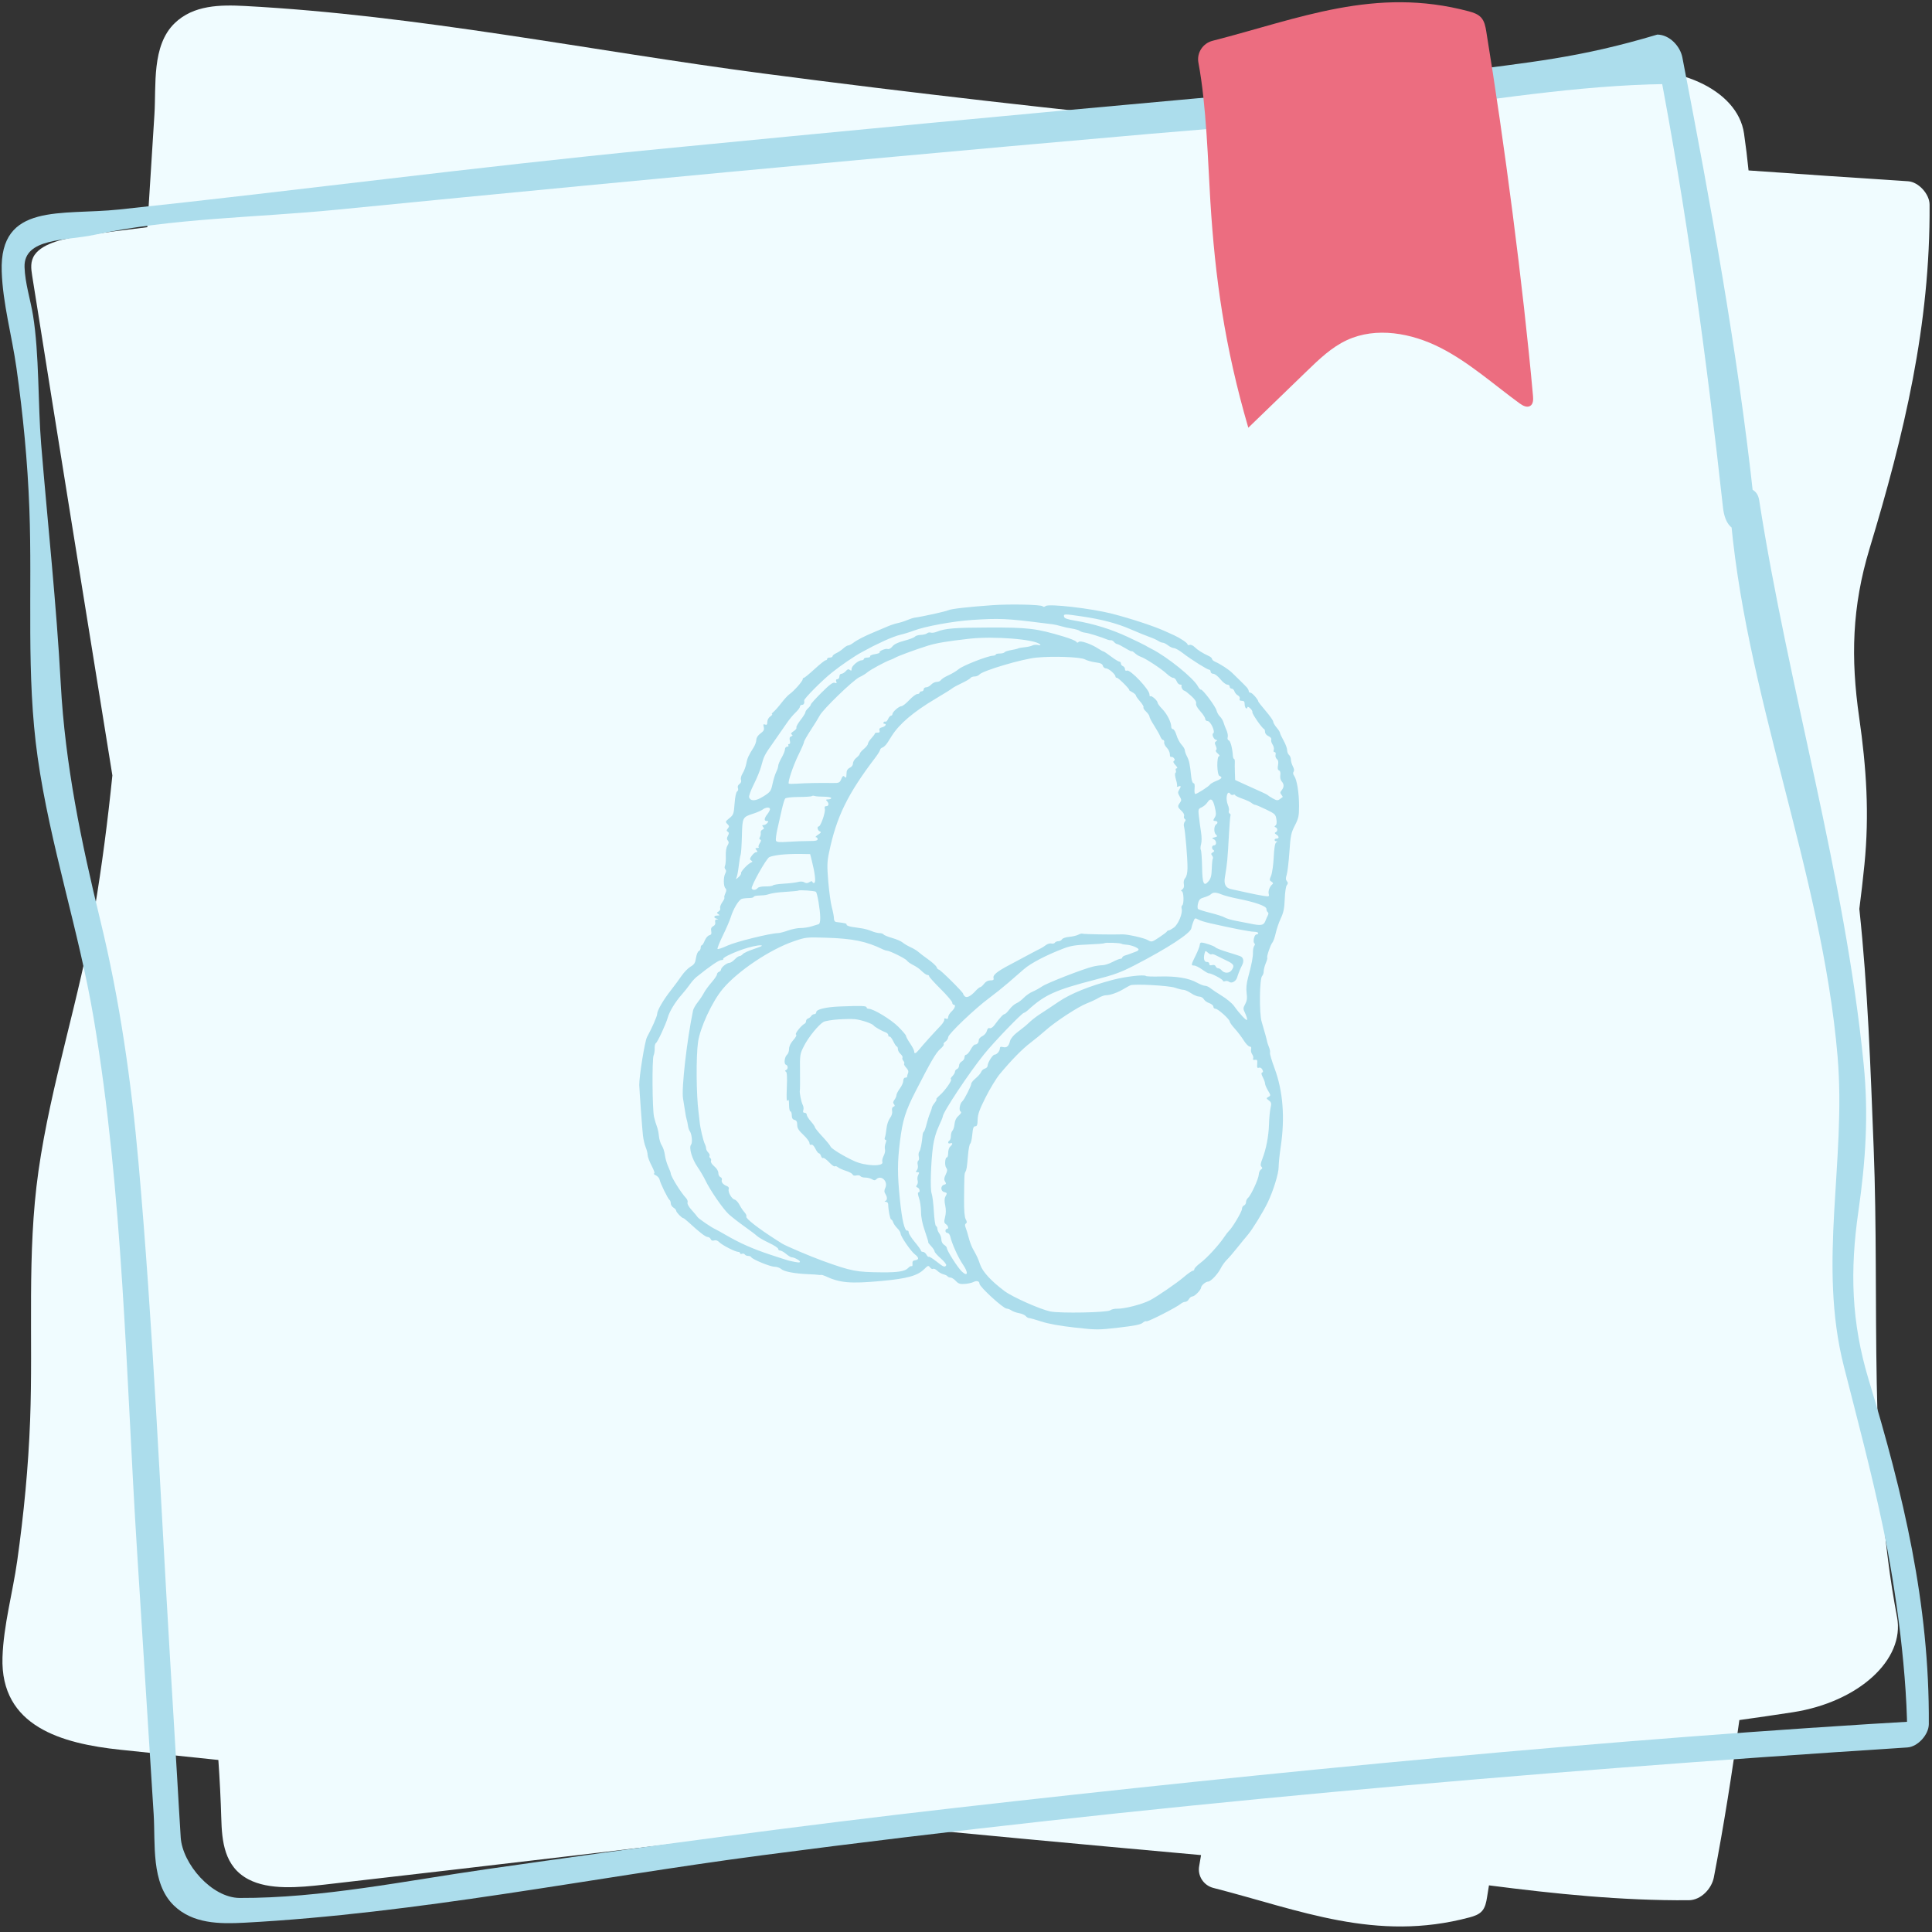
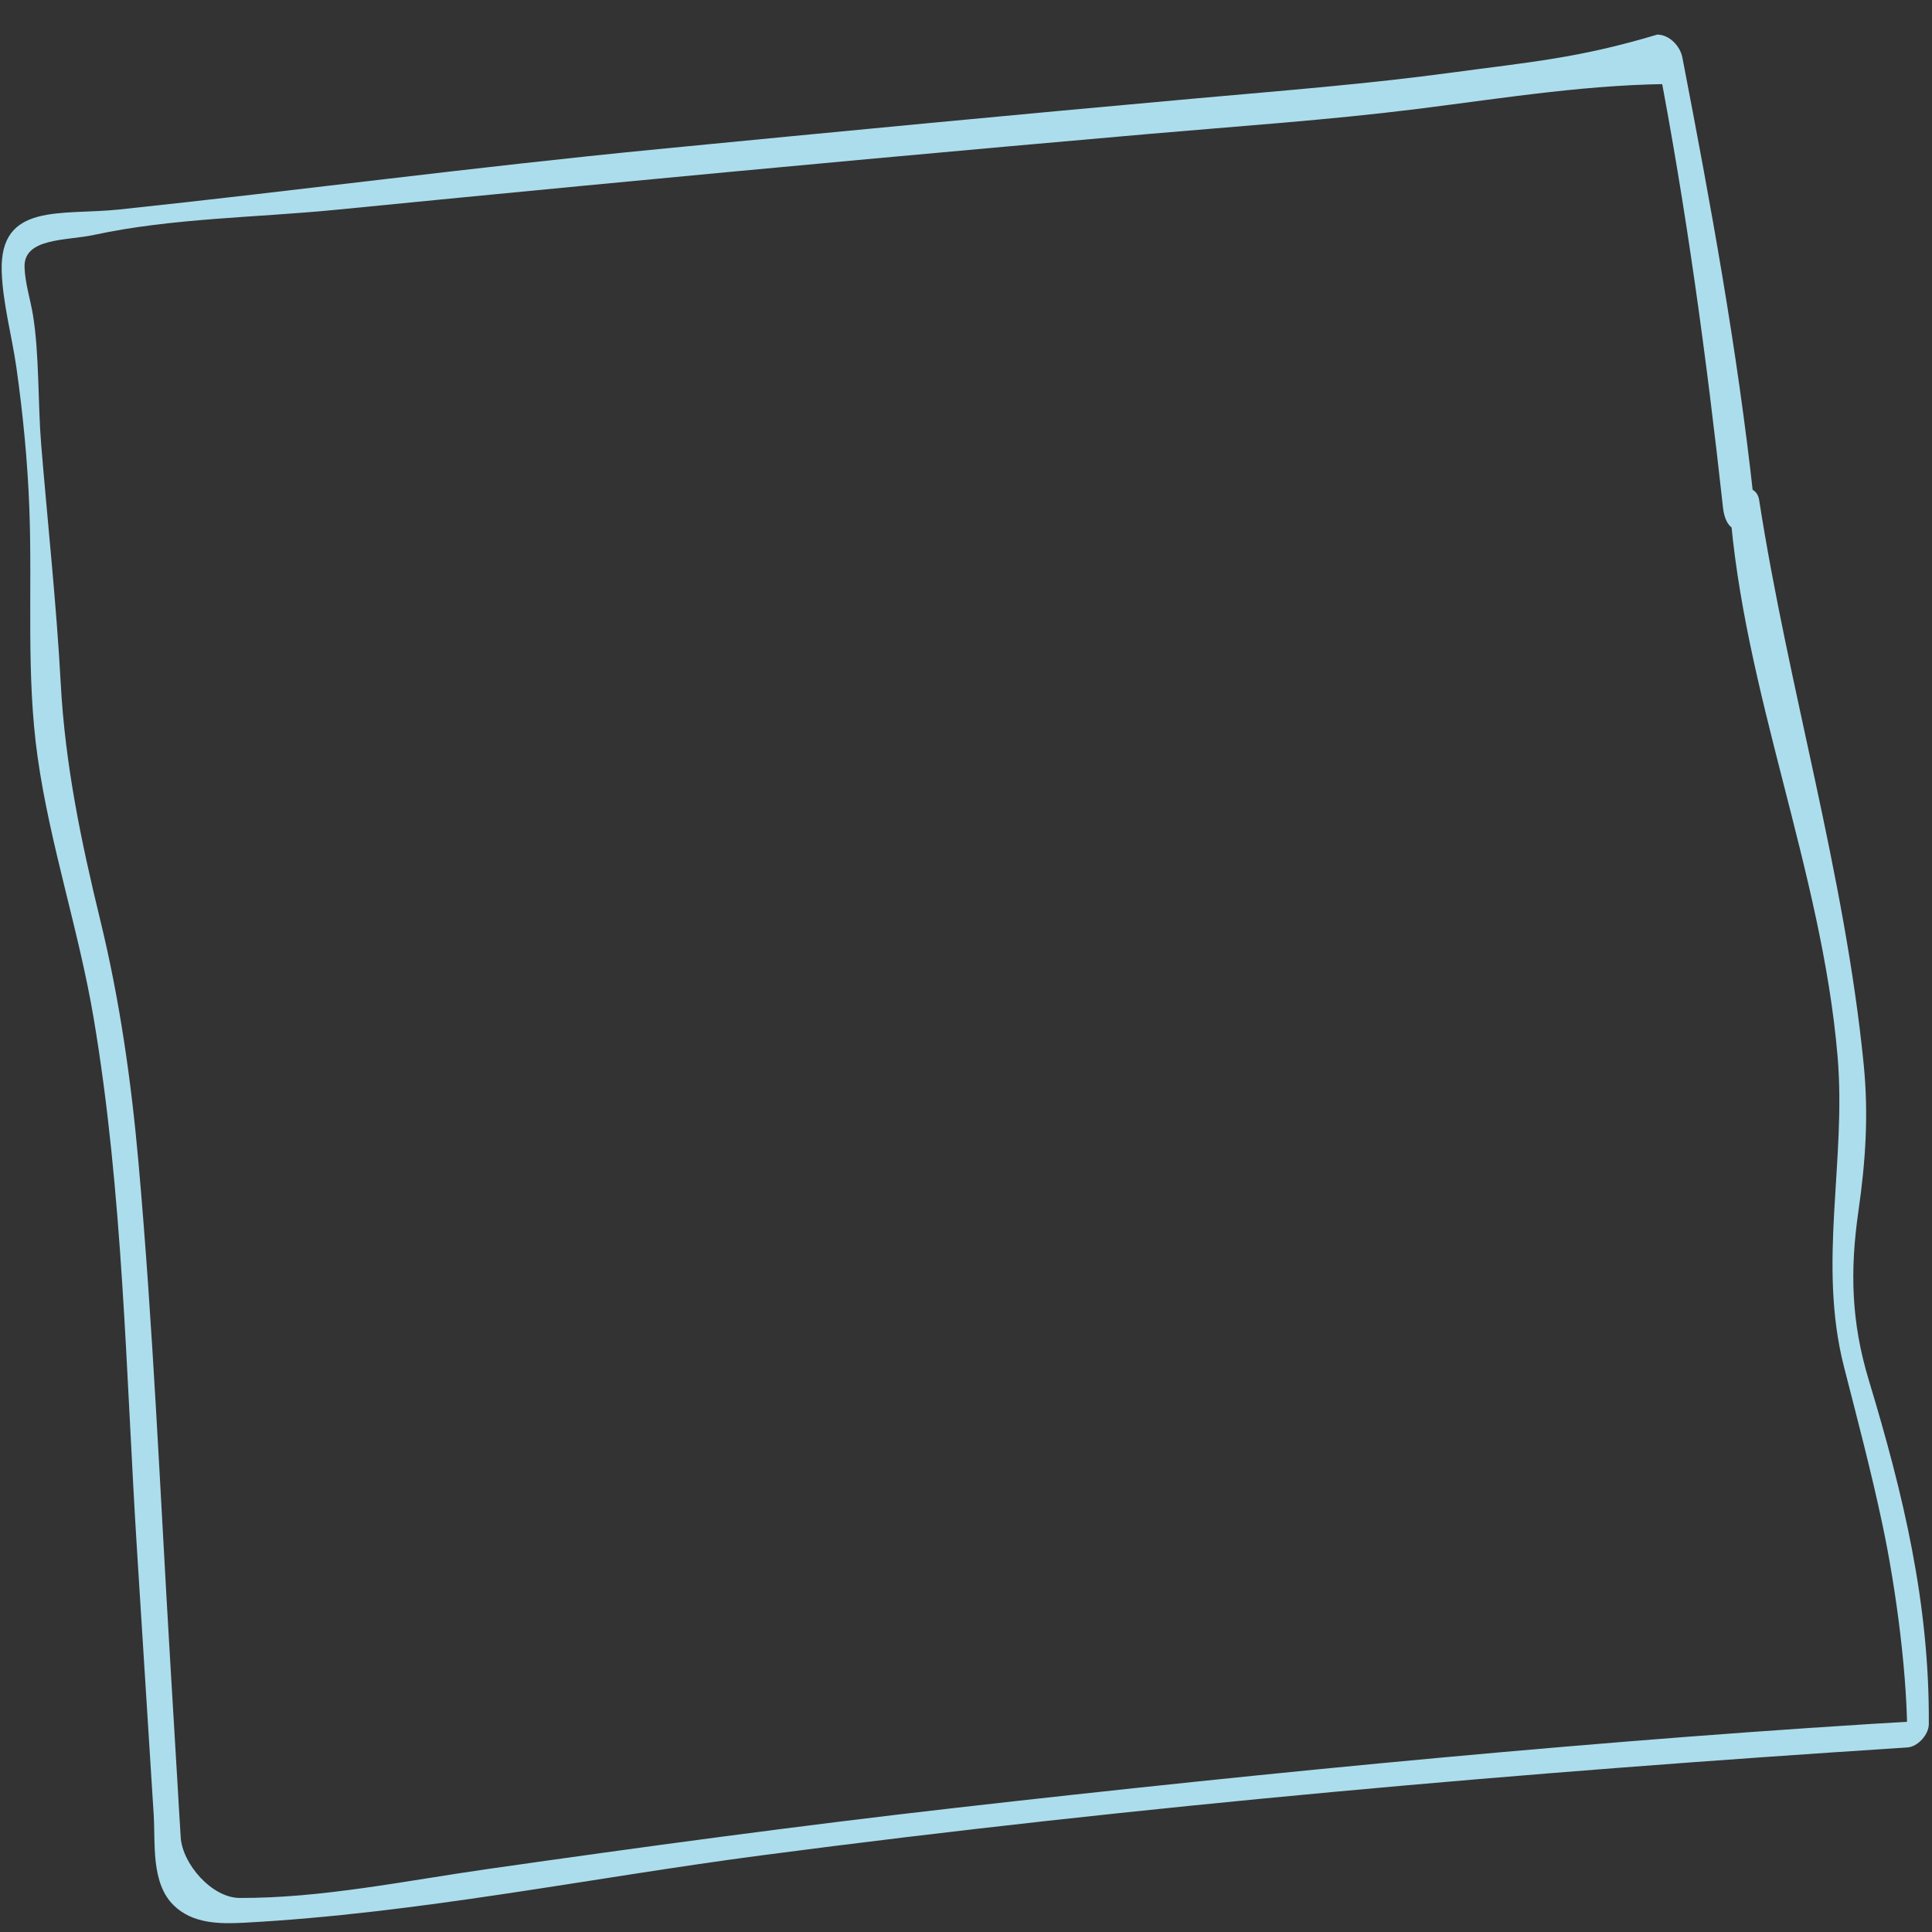
<svg xmlns="http://www.w3.org/2000/svg" width="295" height="295" viewBox="0 0 295 295" fill="none">
  <rect x="0" y="0" width="295" height="295" fill="#333333" stroke="none" />
-   <path d="M285.459 83.79C282.784 92.634 282.573 100.486 283.882 109.56C284.983 117.201 285.451 124.322 284.683 132.018C284.458 134.279 284.194 136.534 283.905 138.784C285.201 150.845 285.611 163.028 286.096 175.369C287.007 198.604 285.24 223.636 289.663 246.924C290.894 253.404 283.799 259.896 273.728 261.449C271.019 261.866 268.303 262.259 265.586 262.64C264.485 270.676 263.225 278.69 261.689 286.664C261.359 288.372 259.735 290.135 257.863 290.149C247.605 290.227 237.488 289.183 227.353 287.878C227.255 288.488 227.157 289.095 227.06 289.692C226.936 290.447 226.791 291.246 226.276 291.817C225.796 292.347 225.075 292.587 224.381 292.772C210.079 296.59 198.49 291.657 185.265 288.269C183.776 287.888 182.822 286.42 183.107 284.92C183.208 284.381 183.301 283.823 183.39 283.256C183.231 283.242 183.072 283.228 182.913 283.213C165.235 281.626 147.564 279.968 129.895 278.278C103.134 281.522 76.364 284.689 49.581 287.76C45.559 288.221 41.1 288.615 37.945 286.964C34.214 285.011 33.887 281.084 33.787 277.631C33.7 274.66 33.55 271.693 33.341 268.732C28.34 268.215 23.338 267.698 18.338 267.168C9.497 266.232 0.029 263.649 0.38 253.05C0.542 248.139 1.942 243.196 2.628 238.335C3.632 231.213 4.33 224.035 4.599 216.847C5.072 204.184 4.08 191.439 5.868 178.846C7.778 165.394 12.161 152.423 14.418 139.027C15.57 132.192 16.453 125.31 17.159 118.4C13.056 92.965 8.948 67.531 4.911 42.088C4.743 41.028 4.591 39.903 5.31 38.886C6.591 37.074 9.971 36.376 12.896 35.95C16.089 35.485 19.289 35.069 22.494 34.69C22.856 28.945 23.218 23.2 23.581 17.455C23.861 13.031 23.133 6.965 26.669 3.542C29.55 0.751 33.642 0.716 37.404 0.915C63.861 2.322 90.208 7.761 116.449 11.208C139.313 14.211 162.216 16.813 185.15 19.099C205.273 16.61 225.365 13.881 245.413 10.902C255.836 9.354 265.314 13.629 266.295 20.369C266.569 22.248 266.798 24.134 266.988 26.024C275.104 26.601 283.222 27.152 291.344 27.676C292.957 27.78 294.621 29.64 294.631 31.235C294.749 49.645 290.749 66.302 285.459 83.79Z" fill="#F0FCFF" />
  <path d="M264.103 77.148C266.175 105.621 278.165 132.858 280.582 161.296C281.944 177.33 277.514 192.848 281.556 208.681C283.637 216.832 285.72 224.669 287.462 232.92C289.524 242.684 291.346 256.293 291.211 266.262C292.306 265.076 293.402 263.89 294.498 262.704C246.419 265.46 193.675 270.609 145.831 276.053C121.949 278.77 98.148 282.001 74.356 285.399C62.049 287.158 49.054 289.858 36.592 289.801C32.328 289.781 27.854 284.589 27.593 280.556C27.403 277.622 27.243 274.685 27.068 271.75C26.693 265.461 26.318 259.17 25.943 252.881C24.447 227.779 23.375 202.6 21.149 177.55C20.041 165.081 18.287 152.718 15.32 140.543C12.398 128.549 9.941 116.759 9.274 104.367C8.616 92.172 7.281 79.976 6.28 67.784C5.791 61.84 6.002 54.052 5.044 48.165C4.652 45.754 3.819 43.208 3.747 40.78C3.613 36.276 10.172 36.772 14.367 35.865C26.242 33.298 39.202 33.227 51.293 32.033C63.954 30.783 76.618 29.553 89.283 28.343C117.991 25.601 146.709 22.956 175.44 20.452C189.092 19.263 202.807 18.337 216.405 16.636C229.917 14.945 243.302 12.725 256.964 12.825C255.689 11.663 254.414 10.501 253.139 9.339C257.488 31.868 260.587 54.715 263.086 77.498C263.682 82.931 268.34 81.407 267.748 75.998C265.255 53.213 261.224 31.297 256.882 8.767C256.553 7.059 254.929 5.295 253.057 5.281C240.913 8.915 233.656 9.461 221.645 11.087C208.736 12.834 195.767 13.846 182.795 15.011C155.348 17.475 127.914 20.101 100.486 22.772C71.995 25.547 45.627 29.084 18.221 31.987C9.379 32.923 -0.088 30.849 0.262 41.447C0.425 46.359 1.825 51.302 2.51 56.163C3.515 63.285 4.213 70.463 4.482 77.651C4.955 90.313 3.963 103.059 5.751 115.652C7.661 129.104 12.044 142.075 14.301 155.471C18.814 182.251 19.218 209.757 20.926 236.813C21.772 250.223 22.618 263.633 23.465 277.043C23.744 281.467 23.016 287.533 26.552 290.957C29.433 293.747 33.525 293.783 37.288 293.583C63.744 292.176 90.092 286.737 116.332 283.29C174.423 275.659 232.764 270.592 291.227 266.822C292.84 266.718 294.504 264.859 294.514 263.264C294.631 244.854 290.631 228.197 285.341 210.708C282.666 201.865 282.456 194.012 283.764 184.939C284.866 177.298 285.334 170.177 284.566 162.481C281.659 133.353 273.106 105.225 268.606 76.346C268.147 73.4 263.895 74.295 264.103 77.148Z" fill="#ACDDEC" />
-   <path d="M226.158 2.682C225.678 2.151 224.957 1.912 224.263 1.726C209.961 -2.092 198.372 2.841 185.147 6.229C183.658 6.61 182.704 8.078 182.989 9.579C184.214 16.05 184.447 24.83 184.809 30.705C185.53 42.377 186.985 52.897 190.606 65.31C193.597 62.416 196.588 59.523 199.579 56.63C201.429 54.84 203.327 53.017 205.669 51.932C210.149 49.858 215.54 50.859 219.94 53.097C224.34 55.337 228.044 58.688 232.032 61.591C232.508 61.938 233.147 62.288 233.649 61.978C234.121 61.688 234.128 61.021 234.078 60.47C232.562 43.614 229.673 21.511 226.942 4.806C226.818 4.051 226.673 3.252 226.158 2.682Z" fill="#EC6D80" />
  <g clip-path="url(#clip0_1593_14906)">
-     <path fill-rule="evenodd" clip-rule="evenodd" d="M151.528 92.406C147.876 92.663 145.186 92.971 144.803 93.174C144.475 93.349 140.794 94.164 139.692 94.306C139.463 94.336 138.939 94.503 138.527 94.679C138.115 94.854 137.461 95.062 137.074 95.142C136.686 95.221 135.995 95.448 135.538 95.647C135.082 95.846 134.194 96.221 133.566 96.481C132.045 97.109 130.871 97.711 130.267 98.172C129.995 98.38 129.658 98.55 129.519 98.55C129.379 98.55 129.038 98.758 128.76 99.014C128.482 99.269 128.001 99.592 127.691 99.731C127.382 99.87 127.128 100.079 127.128 100.195C127.128 100.311 126.941 100.406 126.713 100.406C126.484 100.406 126.298 100.499 126.298 100.612C126.298 100.725 126.195 100.818 126.069 100.818C125.943 100.818 125.184 101.421 124.382 102.159C123.581 102.896 122.842 103.499 122.742 103.499C122.642 103.499 122.56 103.604 122.56 103.732C122.56 104.016 121.204 105.547 120.575 105.974C120.324 106.144 119.766 106.745 119.333 107.309C118.901 107.873 118.352 108.496 118.113 108.694C117.875 108.892 117.771 109.057 117.882 109.061C117.993 109.065 117.876 109.212 117.622 109.389C117.35 109.578 117.161 109.926 117.161 110.236C117.161 110.635 117.08 110.731 116.826 110.634C116.556 110.531 116.517 110.606 116.62 111.017C116.723 111.424 116.623 111.62 116.124 111.986C115.726 112.279 115.494 112.636 115.484 112.974C115.476 113.264 115.292 113.78 115.075 114.121C114.301 115.336 114.099 115.782 113.952 116.596C113.87 117.049 113.623 117.712 113.403 118.067C113.167 118.448 113.06 118.864 113.143 119.077C113.232 119.309 113.149 119.536 112.911 119.709C112.678 119.879 112.591 120.11 112.677 120.333C112.754 120.533 112.699 120.758 112.551 120.849C112.393 120.946 112.239 121.681 112.164 122.698C112.046 124.283 111.998 124.42 111.374 124.926C110.749 125.433 110.73 125.485 111.062 125.815C111.361 126.112 111.372 126.216 111.134 126.5C110.907 126.772 110.904 126.867 111.122 127C111.331 127.129 111.336 127.263 111.146 127.616C110.964 127.954 110.962 128.139 111.138 128.351C111.316 128.564 111.301 128.75 111.077 129.111C110.895 129.404 110.797 130.028 110.824 130.723C110.848 131.347 110.793 132.006 110.702 132.187C110.607 132.373 110.629 132.609 110.752 132.732C110.903 132.882 110.9 133.075 110.743 133.368C110.442 133.926 110.453 135.321 110.759 135.626C110.945 135.811 110.944 135.997 110.751 136.416C110.613 136.717 110.548 137.011 110.606 137.068C110.663 137.126 110.518 137.442 110.282 137.771C110.047 138.1 109.906 138.502 109.968 138.665C110.032 138.828 109.923 139.055 109.728 139.17C109.418 139.351 109.413 139.403 109.685 139.584C109.939 139.753 109.911 139.792 109.529 139.794C108.977 139.798 108.903 140.139 109.425 140.274C109.742 140.356 109.744 140.372 109.445 140.392C109.213 140.408 109.135 140.544 109.205 140.811C109.272 141.066 109.164 141.283 108.901 141.423C108.605 141.58 108.522 141.785 108.597 142.174C108.676 142.583 108.603 142.735 108.291 142.816C108.065 142.874 107.756 143.24 107.602 143.629C107.449 144.017 107.247 144.335 107.154 144.335C107.061 144.335 106.985 144.511 106.985 144.725C106.985 144.94 106.857 145.165 106.7 145.224C106.543 145.284 106.351 145.752 106.274 146.264C106.159 147.029 106.011 147.265 105.442 147.599C105.062 147.822 104.444 148.455 104.068 149.005C103.692 149.556 102.947 150.563 102.412 151.244C101.264 152.704 100.34 154.304 100.34 154.832C100.34 155.171 99.531 157.013 98.791 158.359C98.46 158.963 97.576 164.436 97.609 165.681C97.631 166.499 98.068 172.495 98.171 173.378C98.24 173.981 98.43 174.79 98.592 175.176C98.754 175.561 98.887 176.091 98.887 176.353C98.887 176.615 99.164 177.36 99.503 178.009C99.887 178.743 100.024 179.191 99.867 179.192C99.728 179.194 99.846 179.313 100.131 179.455C100.415 179.598 100.679 179.899 100.716 180.123C100.804 180.644 101.996 183.08 102.235 183.227C102.335 183.288 102.417 183.518 102.417 183.737C102.417 183.956 102.604 184.252 102.832 184.393C103.061 184.535 103.248 184.751 103.248 184.875C103.248 185.105 104.111 185.995 104.333 185.995C104.402 185.995 104.784 186.297 105.183 186.666C106.78 188.142 107.729 188.874 108.053 188.878C108.241 188.881 108.451 189.028 108.52 189.206C108.601 189.416 108.785 189.486 109.045 189.404C109.297 189.324 109.585 189.423 109.824 189.67C110.259 190.118 112.273 191.151 112.713 191.151C112.875 191.151 113.008 191.241 113.008 191.351C113.008 191.461 113.138 191.501 113.298 191.44C113.458 191.379 113.65 191.428 113.726 191.55C113.801 191.671 114.036 191.77 114.248 191.77C114.461 191.77 114.665 191.853 114.703 191.954C114.824 192.274 117.607 193.42 118.263 193.42C118.61 193.42 119.069 193.578 119.284 193.771C119.718 194.161 121.337 194.47 123.39 194.555C124.133 194.585 124.834 194.632 124.948 194.658C125.062 194.685 125.244 194.689 125.352 194.669C125.46 194.648 125.74 194.721 125.975 194.831C128.238 195.894 129.781 196.032 134.55 195.598C138.521 195.236 140.1 194.799 141.129 193.777C141.69 193.219 141.762 193.198 142 193.521C142.143 193.715 142.356 193.815 142.473 193.743C142.591 193.67 142.875 193.798 143.105 194.026C143.335 194.254 143.76 194.5 144.049 194.572C144.338 194.644 144.627 194.786 144.689 194.887C144.752 194.987 144.951 195.07 145.131 195.07C145.311 195.07 145.676 195.303 145.942 195.588C146.34 196.014 146.585 196.095 147.316 196.043C147.805 196.008 148.392 195.88 148.621 195.759C149.113 195.497 149.555 195.612 149.555 196.002C149.555 196.476 153.196 199.813 153.714 199.813C153.889 199.813 154.216 199.939 154.441 200.093C154.666 200.248 155.191 200.436 155.608 200.512C156.025 200.587 156.48 200.786 156.62 200.953C156.76 201.12 156.991 201.257 157.134 201.257C157.276 201.257 158.129 201.497 159.029 201.791C160.1 202.14 161.858 202.456 164.121 202.707C167.472 203.078 167.678 203.078 170.824 202.715C173.214 202.44 174.176 202.247 174.467 201.985C174.685 201.789 174.95 201.683 175.057 201.748C175.254 201.869 179.701 199.598 180.305 199.069C180.485 198.911 180.786 198.782 180.973 198.782C181.159 198.782 181.412 198.597 181.534 198.37C181.657 198.143 181.898 197.957 182.071 197.957C182.414 197.957 183.386 196.96 183.397 196.597C183.406 196.279 184.103 195.689 184.469 195.689C184.874 195.689 185.965 194.533 186.415 193.626C186.613 193.229 187.021 192.663 187.321 192.369C187.622 192.074 188.335 191.247 188.906 190.53C189.477 189.813 190.209 188.92 190.532 188.545C191.219 187.748 192.887 185.034 193.575 183.594C194.435 181.796 195.24 179.178 195.24 178.178C195.24 177.64 195.379 176.279 195.548 175.152C196.223 170.669 195.909 166.607 194.618 163.132C194.179 161.951 193.864 160.874 193.916 160.739C193.968 160.603 193.899 160.221 193.762 159.89C193.626 159.558 193.501 159.194 193.486 159.081C193.452 158.831 193.056 157.388 192.637 155.987C192.259 154.722 192.314 149.427 192.71 149.034C192.845 148.899 192.956 148.573 192.956 148.309C192.956 148.044 193.097 147.492 193.27 147.081C193.443 146.67 193.547 146.297 193.501 146.252C193.365 146.116 193.975 144.287 194.273 143.937C194.425 143.759 194.66 143.103 194.795 142.479C194.93 141.855 195.279 140.834 195.572 140.21C195.989 139.322 196.118 138.683 196.169 137.267C196.206 136.233 196.343 135.328 196.489 135.153C196.688 134.915 196.69 134.782 196.494 134.548C196.308 134.326 196.301 134.074 196.466 133.569C196.588 133.195 196.774 131.631 196.88 130.094C197.053 127.585 197.138 127.172 197.714 126.047C198.28 124.941 198.355 124.59 198.355 123.053C198.355 121.057 198.033 119.067 197.615 118.474C197.433 118.216 197.399 117.983 197.521 117.836C197.644 117.69 197.604 117.393 197.412 117.025C197.245 116.706 197.109 116.235 197.109 115.978C197.109 115.722 196.98 115.406 196.823 115.276C196.666 115.147 196.538 114.817 196.538 114.544C196.538 114.27 196.292 113.611 195.993 113.078C195.693 112.545 195.448 112.018 195.448 111.907C195.448 111.796 195.214 111.43 194.928 111.093C194.643 110.756 194.409 110.349 194.409 110.189C194.409 110.029 193.895 109.297 193.267 108.561C192.639 107.826 192.125 107.171 192.125 107.106C192.125 106.826 191.192 105.768 190.944 105.768C190.794 105.768 190.671 105.66 190.671 105.527C190.671 105.395 190.539 105.14 190.378 104.96C190.11 104.662 189.817 104.371 188.149 102.747C187.595 102.207 186.393 101.422 185.532 101.037C185.275 100.922 185.065 100.731 185.065 100.612C185.065 100.493 184.854 100.298 184.597 100.18C183.626 99.732 182.868 99.256 182.422 98.812C182.159 98.551 181.822 98.405 181.643 98.473C181.469 98.54 181.327 98.5 181.327 98.386C181.327 98.176 180.21 97.426 179.25 96.989C178.965 96.86 178.311 96.564 177.797 96.333C176.152 95.593 172.582 94.42 169.802 93.709C166.642 92.899 160.138 92.147 159.665 92.537C159.489 92.682 159.316 92.693 159.19 92.568C158.935 92.315 154.226 92.215 151.528 92.406ZM162.467 94.153C162.517 94.414 162.945 94.568 164.195 94.776C166.957 95.236 169.673 96.077 172.19 97.251C173.503 97.864 174.718 98.455 174.889 98.565C175.061 98.674 175.481 98.905 175.824 99.077C178.201 100.271 182.237 103.525 182.905 104.787C183.07 105.098 183.281 105.33 183.375 105.302C183.634 105.226 185.599 107.857 185.759 108.495C185.837 108.804 186.074 109.221 186.287 109.423C186.5 109.625 186.74 110.022 186.82 110.305C186.901 110.589 187.105 111.125 187.274 111.496C187.443 111.868 187.526 112.344 187.459 112.555C187.386 112.783 187.452 112.982 187.624 113.047C187.886 113.147 188.169 114.213 188.251 115.41C188.269 115.665 188.348 115.874 188.426 115.874C188.505 115.874 188.558 116.082 188.544 116.338C188.53 116.593 188.536 117.318 188.557 117.948L188.595 119.095L190.091 119.783C190.914 120.162 192.012 120.657 192.531 120.883C193.05 121.109 193.522 121.351 193.579 121.42C193.636 121.489 193.99 121.715 194.367 121.924C194.939 122.24 195.11 122.258 195.405 122.033C195.6 121.886 195.796 121.741 195.841 121.712C195.885 121.682 195.804 121.517 195.659 121.344C195.447 121.09 195.45 120.966 195.673 120.7C196.075 120.218 196.092 119.746 195.723 119.34C195.522 119.12 195.433 118.747 195.489 118.365C195.549 117.963 195.481 117.708 195.297 117.637C195.096 117.561 195.05 117.327 195.142 116.843C195.232 116.364 195.179 116.08 194.966 115.904C194.797 115.766 194.708 115.47 194.766 115.247C194.829 115.008 194.769 114.843 194.619 114.843C194.469 114.843 194.418 114.704 194.496 114.504C194.567 114.318 194.485 113.952 194.312 113.69C194.14 113.428 194.048 113.087 194.108 112.931C194.173 112.762 194.004 112.551 193.691 112.409C193.39 112.273 193.163 111.998 193.163 111.771C193.163 111.551 193.087 111.34 192.994 111.302C192.677 111.173 191.154 108.965 191.229 108.743C191.27 108.622 191.115 108.352 190.884 108.144C190.625 107.911 190.464 107.863 190.464 108.017C190.464 108.155 190.37 108.21 190.256 108.14C190.142 108.07 190.048 107.786 190.048 107.509C190.048 107.134 189.936 107.005 189.611 107.005C189.309 107.005 189.21 106.91 189.292 106.699C189.36 106.521 189.245 106.305 189.016 106.184C188.8 106.069 188.564 105.789 188.491 105.562C188.419 105.335 188.225 105.149 188.062 105.149C187.898 105.149 187.764 105.01 187.764 104.84C187.764 104.67 187.593 104.531 187.384 104.531C187.174 104.531 186.703 104.159 186.336 103.706C185.968 103.251 185.486 102.881 185.263 102.881C185.04 102.881 184.857 102.741 184.857 102.571C184.857 102.401 184.761 102.262 184.644 102.262C184.353 102.262 181.861 100.697 180.633 99.743C180.08 99.314 179.462 98.962 179.26 98.962C179.057 98.962 178.653 98.776 178.363 98.55C178.073 98.323 177.707 98.137 177.551 98.137C177.394 98.137 177.082 98.012 176.857 97.859C176.631 97.707 176.026 97.435 175.512 97.256C174.998 97.076 173.737 96.563 172.709 96.115C170.583 95.188 168.264 94.573 165.183 94.119C162.502 93.725 162.384 93.726 162.467 94.153ZM148.413 94.662C145.512 94.854 141.219 95.643 139.503 96.299C138.922 96.522 138.025 96.798 137.511 96.912C136.997 97.027 135.876 97.446 135.019 97.845C133.554 98.527 133.128 98.742 131.593 99.576C130.42 100.214 128.477 101.54 127.024 102.695C125.537 103.878 122.751 106.684 122.793 106.957C122.859 107.381 122.736 107.624 122.456 107.624C122.285 107.624 122.144 107.746 122.144 107.896C122.144 108.045 121.841 108.451 121.47 108.799C121.098 109.147 120.49 109.883 120.117 110.435C119.744 110.988 118.849 112.275 118.128 113.296C116.713 115.299 116.644 115.433 116.21 117.058C116.051 117.653 115.547 118.878 115.09 119.781C114.633 120.684 114.315 121.567 114.383 121.744C114.632 122.388 115.414 122.334 116.584 121.591C117.641 120.919 117.718 120.812 117.965 119.665C118.109 118.998 118.361 118.189 118.524 117.868C118.688 117.547 118.823 117.129 118.824 116.94C118.826 116.75 119.059 116.192 119.344 115.698C119.628 115.204 119.86 114.624 119.86 114.409C119.86 114.192 120.005 114.018 120.184 114.018C120.362 114.018 120.45 113.925 120.379 113.811C120.309 113.698 120.36 113.605 120.493 113.605C120.649 113.605 120.689 113.418 120.604 113.085C120.51 112.712 120.568 112.529 120.807 112.438C121.052 112.344 121.074 112.269 120.889 112.155C120.713 112.047 120.801 111.893 121.181 111.646C121.48 111.451 121.671 111.204 121.604 111.097C121.538 110.99 121.819 110.474 122.229 109.951C122.64 109.428 122.975 108.89 122.975 108.757C122.975 108.623 123.162 108.345 123.39 108.14C123.619 107.935 123.806 107.68 123.806 107.574C123.806 107.469 124.545 106.648 125.448 105.749C126.68 104.524 127.181 104.151 127.457 104.256C127.74 104.364 127.793 104.317 127.69 104.051C127.603 103.825 127.662 103.706 127.861 103.706C128.029 103.706 128.167 103.52 128.167 103.293C128.167 103.063 128.305 102.881 128.48 102.881C128.652 102.881 128.951 102.698 129.143 102.476C129.404 102.173 129.561 102.127 129.764 102.295C129.972 102.466 130.035 102.425 130.035 102.12C130.035 101.686 131.068 100.818 131.585 100.818C131.76 100.818 131.904 100.725 131.904 100.612C131.904 100.499 132.144 100.406 132.436 100.406C132.728 100.406 132.915 100.321 132.85 100.218C132.786 100.114 133.114 99.966 133.579 99.888C134.044 99.81 134.373 99.695 134.31 99.632C134.12 99.444 135.216 98.971 135.548 99.097C135.73 99.167 136.021 99.007 136.257 98.71C136.529 98.366 137.11 98.086 138.071 97.836C138.848 97.633 139.577 97.354 139.692 97.216C139.806 97.077 140.209 96.956 140.588 96.945C140.968 96.935 141.399 96.826 141.549 96.703C141.697 96.58 141.955 96.532 142.121 96.595C142.287 96.658 142.696 96.601 143.03 96.467C144.329 95.947 145.697 95.834 150.905 95.817C156.973 95.796 158.266 95.952 162.418 97.2C163.383 97.49 164.243 97.841 164.331 97.982C164.446 98.168 164.551 98.175 164.719 98.009C164.973 97.757 166.659 98.346 167.745 99.067C168.077 99.287 168.413 99.469 168.492 99.472C168.571 99.475 169.095 99.826 169.657 100.251C170.218 100.677 170.784 101.024 170.915 101.024C171.045 101.024 171.152 101.154 171.152 101.312C171.152 101.47 171.292 101.652 171.463 101.718C171.634 101.783 171.775 101.988 171.775 102.174C171.775 102.389 171.887 102.469 172.085 102.394C172.589 102.202 175.512 105.295 175.512 106.022C175.512 106.26 175.576 106.393 175.653 106.316C175.823 106.147 176.758 106.984 176.758 107.305C176.758 107.43 177.075 107.857 177.462 108.253C178.187 108.994 178.835 110.266 178.835 110.949C178.835 111.162 178.955 111.336 179.101 111.336C179.248 111.336 179.49 111.75 179.641 112.256C179.791 112.762 180.139 113.417 180.413 113.711C180.687 114.005 180.912 114.384 180.912 114.554C180.912 114.724 181.062 115.153 181.247 115.507C181.579 116.145 181.694 116.698 181.889 118.606C181.947 119.165 182.095 119.586 182.235 119.586C182.395 119.586 182.453 119.87 182.401 120.411C182.357 120.865 182.406 121.236 182.51 121.236C182.776 121.236 184.57 120.087 184.746 119.804C184.826 119.675 185.258 119.423 185.705 119.246C186.567 118.903 186.717 118.675 186.207 118.48C185.798 118.324 185.748 115.465 186.155 115.454C186.298 115.451 186.202 115.272 185.943 115.057C185.681 114.84 185.562 114.61 185.675 114.541C185.806 114.46 185.794 114.228 185.64 113.892C185.447 113.471 185.458 113.333 185.699 113.181C185.895 113.058 185.911 112.992 185.747 112.989C185.369 112.985 184.963 112.145 185.252 111.968C185.606 111.75 184.845 110.104 184.39 110.101C184.19 110.1 184.026 109.948 184.026 109.763C184.026 109.578 183.691 109.058 183.281 108.608C182.809 108.089 182.572 107.649 182.635 107.41C182.702 107.155 182.456 106.779 181.875 106.253C181.402 105.824 180.942 105.47 180.852 105.466C180.616 105.455 180.298 104.889 180.418 104.695C180.475 104.605 180.373 104.531 180.192 104.531C180.011 104.531 179.774 104.299 179.666 104.015C179.557 103.731 179.318 103.499 179.134 103.499C178.95 103.499 178.504 103.218 178.142 102.874C177.37 102.138 174.841 100.481 174.196 100.287C173.949 100.213 173.537 99.961 173.28 99.727C173.023 99.494 172.813 99.364 172.813 99.44C172.813 99.515 172.359 99.299 171.803 98.96C171.248 98.621 170.699 98.343 170.583 98.343C170.467 98.343 170.255 98.203 170.111 98.031C169.968 97.86 169.746 97.735 169.618 97.754C169.491 97.774 169.246 97.73 169.075 97.656C168.188 97.276 166.203 96.659 165.711 96.61C165.403 96.58 165.029 96.457 164.88 96.338C164.732 96.219 164.19 96.058 163.676 95.98C163.162 95.903 162.414 95.738 162.015 95.613C161.615 95.489 161.008 95.354 160.665 95.314C160.322 95.275 159.668 95.195 159.211 95.136C153.746 94.442 152.554 94.389 148.413 94.662ZM147.998 97.529C144.589 97.915 142.977 98.186 141.664 98.595C139.877 99.152 137.071 100.185 136.68 100.429C136.509 100.536 136.182 100.684 135.954 100.758C135.262 100.982 132.866 102.278 132.423 102.669C132.195 102.871 131.656 103.198 131.226 103.396C130.293 103.825 125.665 108.296 125.171 109.244C124.98 109.61 124.362 110.614 123.796 111.474C123.23 112.335 122.767 113.152 122.767 113.29C122.767 113.427 122.403 114.274 121.958 115.171C121.111 116.88 120.219 119.535 120.451 119.659C120.526 119.698 121.054 119.701 121.625 119.664C123.15 119.565 125.019 119.53 127.194 119.557C128.11 119.568 128.215 119.518 128.451 118.96C128.651 118.489 128.765 118.407 128.957 118.598C129.149 118.788 129.21 118.776 129.227 118.545C129.239 118.38 129.262 118.06 129.279 117.833C129.295 117.606 129.519 117.329 129.776 117.217C130.056 117.095 130.243 116.832 130.243 116.562C130.243 116.313 130.477 115.927 130.762 115.704C131.048 115.481 131.281 115.204 131.281 115.089C131.281 114.974 131.562 114.645 131.904 114.358C132.247 114.072 132.527 113.715 132.527 113.565C132.527 113.415 132.763 113.039 133.051 112.731C133.339 112.422 133.576 112.098 133.579 112.011C133.581 111.924 133.767 111.859 133.992 111.869C134.288 111.881 134.37 111.787 134.289 111.532C134.208 111.278 134.325 111.141 134.701 111.047C135.213 110.919 135.446 110.511 135.007 110.511C134.886 110.511 134.846 110.417 134.917 110.302C134.989 110.187 135.121 110.137 135.211 110.192C135.3 110.247 135.479 110.063 135.607 109.783C135.736 109.503 135.936 109.274 136.053 109.274C136.17 109.274 136.265 109.169 136.265 109.04C136.265 108.707 137.263 107.83 137.642 107.83C137.816 107.83 138.351 107.413 138.829 106.902C139.308 106.392 139.861 105.974 140.059 105.974C140.257 105.974 140.418 105.881 140.418 105.768C140.418 105.655 140.558 105.562 140.73 105.562C140.901 105.562 141.041 105.423 141.041 105.252C141.041 105.082 141.214 104.943 141.424 104.943C141.635 104.943 141.977 104.757 142.183 104.531C142.39 104.304 142.774 104.118 143.036 104.118C143.298 104.118 143.587 103.99 143.679 103.834C143.77 103.678 144.279 103.355 144.81 103.117C145.341 102.878 146.059 102.446 146.406 102.156C147.046 101.621 150.723 100.178 151.58 100.125C151.837 100.109 152.047 100.027 152.047 99.942C152.047 99.857 152.322 99.787 152.658 99.787C152.994 99.787 153.321 99.702 153.386 99.599C153.45 99.495 153.9 99.345 154.384 99.266C154.869 99.186 155.35 99.071 155.452 99.01C155.555 98.95 156.006 98.867 156.454 98.827C156.903 98.787 157.434 98.666 157.636 98.559C157.837 98.452 158.227 98.419 158.503 98.485C158.852 98.569 158.941 98.539 158.796 98.386C158.062 97.608 151.739 97.107 147.998 97.529ZM158.277 100.406C156.087 100.613 150.037 102.408 149.545 102.996C149.409 103.159 149.08 103.293 148.815 103.293C148.55 103.293 148.27 103.395 148.193 103.52C148.115 103.645 147.519 103.997 146.867 104.303C146.215 104.609 145.549 104.972 145.387 105.11C145.224 105.248 144.071 105.967 142.824 106.708C139.472 108.7 137.338 110.514 136.161 112.369C136.047 112.55 135.767 112.994 135.538 113.358C135.31 113.721 134.959 114.071 134.76 114.135C134.56 114.199 134.39 114.361 134.383 114.495C134.375 114.63 134.051 115.157 133.662 115.667C129.402 121.266 127.711 124.739 126.581 130.207C126.287 131.63 126.272 132.241 126.473 134.642C126.601 136.173 126.847 137.936 127.018 138.56C127.19 139.184 127.332 139.93 127.333 140.217C127.335 140.56 127.461 140.755 127.699 140.784C129.083 140.949 129.304 141.006 129.265 141.189C129.242 141.303 129.616 141.456 130.096 141.529C130.577 141.603 131.281 141.709 131.661 141.765C132.041 141.822 132.683 142.005 133.088 142.173C133.493 142.341 134.041 142.479 134.305 142.479C134.57 142.479 134.844 142.57 134.914 142.682C134.983 142.794 135.573 143.037 136.224 143.221C136.875 143.406 137.594 143.716 137.823 143.912C138.051 144.107 138.597 144.43 139.035 144.629C139.474 144.828 140.001 145.145 140.208 145.333C140.414 145.521 141.103 146.047 141.739 146.5C142.375 146.954 142.952 147.488 143.02 147.686C143.089 147.885 143.237 148.047 143.348 148.047C143.579 148.047 147.063 151.504 147.063 151.733C147.063 151.816 147.171 151.99 147.303 152.121C147.608 152.424 148.207 152.132 148.951 151.317C149.246 150.993 149.575 150.728 149.68 150.728C149.786 150.728 150.047 150.496 150.262 150.213C150.513 149.88 150.856 149.697 151.226 149.697C151.685 149.697 151.78 149.62 151.699 149.311C151.584 148.875 152.265 148.323 154.123 147.346C154.751 147.015 156.013 146.341 156.927 145.848C157.841 145.355 158.729 144.89 158.9 144.815C159.071 144.739 159.423 144.516 159.681 144.32C159.939 144.123 160.326 144.008 160.54 144.063C160.754 144.119 160.992 144.064 161.069 143.94C161.146 143.817 161.385 143.716 161.601 143.716C161.817 143.716 162.069 143.585 162.16 143.424C162.252 143.263 162.745 143.096 163.261 143.051C163.775 143.006 164.407 142.855 164.667 142.715C164.926 142.575 165.216 142.508 165.311 142.566C165.449 142.65 169.958 142.727 171.359 142.669C172.099 142.638 174.632 143.199 175.22 143.524C175.858 143.876 175.868 143.874 176.985 143.137C177.603 142.729 178.139 142.321 178.177 142.231C178.215 142.14 178.336 142.066 178.445 142.066C178.555 142.066 178.918 141.865 179.254 141.618C179.915 141.133 180.613 139.437 180.433 138.754C180.375 138.534 180.412 138.302 180.516 138.239C180.814 138.056 180.749 136.086 180.444 136.079C180.278 136.075 180.308 135.979 180.528 135.813C180.759 135.638 180.835 135.37 180.762 134.987C180.693 134.632 180.774 134.288 180.977 134.065C181.182 133.84 181.308 133.292 181.32 132.577C181.342 131.208 180.981 126.884 180.791 126.236C180.716 125.98 180.764 125.641 180.897 125.481C181.074 125.269 181.077 125.153 180.907 125.049C180.78 124.971 180.73 124.766 180.797 124.593C180.868 124.408 180.703 124.082 180.395 123.799C179.792 123.243 179.767 123.109 180.167 122.566C180.422 122.219 180.416 122.093 180.119 121.594C179.842 121.127 179.826 120.946 180.034 120.616C180.38 120.064 180.354 119.929 179.931 120.091C179.735 120.165 179.635 120.167 179.708 120.094C179.782 120.021 179.718 119.552 179.566 119.051C179.415 118.551 179.371 118.093 179.469 118.032C179.567 117.972 179.595 117.787 179.53 117.62C179.465 117.451 179.531 117.317 179.679 117.317C179.84 117.317 179.76 117.121 179.478 116.823C179.164 116.491 179.088 116.283 179.245 116.186C179.416 116.081 179.414 115.967 179.237 115.755C179.104 115.596 178.913 115.517 178.811 115.579C178.71 115.641 178.627 115.454 178.627 115.164C178.627 114.874 178.418 114.429 178.163 114.175C177.908 113.921 177.727 113.55 177.761 113.35C177.795 113.15 177.721 112.986 177.597 112.986C177.473 112.986 177.281 112.752 177.172 112.466C177.062 112.18 176.644 111.436 176.243 110.812C175.841 110.189 175.512 109.557 175.512 109.409C175.512 109.261 175.282 108.924 175 108.661C174.718 108.398 174.538 108.101 174.6 108.001C174.663 107.9 174.426 107.493 174.075 107.095C173.723 106.698 173.436 106.286 173.436 106.18C173.436 106.074 173.179 105.849 172.865 105.68C172.551 105.51 172.347 105.368 172.412 105.364C172.633 105.348 170.792 103.499 170.555 103.499C170.426 103.499 170.321 103.411 170.321 103.302C170.321 102.959 169.279 102.056 168.882 102.056C168.672 102.056 168.454 101.877 168.396 101.659C168.318 101.362 168.04 101.232 167.282 101.137C166.726 101.068 165.991 100.862 165.649 100.678C164.969 100.314 160.856 100.162 158.277 100.406ZM187.305 121.642C187.256 121.979 187.335 122.538 187.481 122.884C187.628 123.23 187.698 123.641 187.638 123.797C187.578 123.954 187.63 124.144 187.753 124.22C187.877 124.296 187.939 124.422 187.89 124.5C187.842 124.577 187.739 125.801 187.661 127.218C187.435 131.323 187.384 131.87 187.031 133.942C186.846 135.029 187.157 135.602 188.022 135.772C188.394 135.845 189.446 136.074 190.36 136.282C191.274 136.49 192.43 136.719 192.93 136.792C193.784 136.916 193.831 136.897 193.721 136.481C193.607 136.045 193.897 135.311 194.305 134.999C194.434 134.901 194.375 134.759 194.151 134.628C193.823 134.436 193.817 134.35 194.085 133.711C194.249 133.323 194.428 132.061 194.485 130.906C194.555 129.487 194.678 128.749 194.862 128.633C195.07 128.502 195.073 128.46 194.876 128.457C194.734 128.456 194.617 128.362 194.617 128.248C194.617 128.135 194.757 128.042 194.928 128.042C195.35 128.042 195.322 127.701 194.876 127.422C194.616 127.258 194.587 127.162 194.773 127.085C194.916 127.025 195.032 126.852 195.032 126.701C195.032 126.55 194.916 126.379 194.773 126.322C194.569 126.24 194.568 126.178 194.767 126.038C194.932 125.921 194.976 125.588 194.892 125.077C194.774 124.35 194.662 124.246 193.307 123.591C192.505 123.203 191.755 122.886 191.64 122.886C191.525 122.886 191.283 122.76 191.103 122.606C190.923 122.453 190.285 122.156 189.685 121.947C189.085 121.738 188.595 121.495 188.595 121.408C188.595 121.321 188.464 121.299 188.304 121.36C188.145 121.421 187.952 121.371 187.877 121.25C187.632 120.856 187.398 121.017 187.305 121.642ZM123.967 121.557C123.897 121.627 122.992 121.688 121.956 121.693C120.829 121.699 119.999 121.795 119.887 121.933C119.785 122.06 119.555 122.814 119.376 123.608C119.197 124.402 118.897 125.727 118.709 126.554C118.521 127.38 118.419 128.19 118.483 128.354C118.576 128.595 118.945 128.628 120.423 128.532C121.427 128.466 122.832 128.415 123.546 128.418C124.534 128.422 124.844 128.353 124.844 128.13C124.844 127.968 124.727 127.835 124.584 127.834C124.442 127.834 124.588 127.66 124.91 127.449C125.378 127.143 125.43 127.041 125.17 126.942C124.831 126.812 124.709 126.186 125.023 126.186C125.311 126.186 126.072 123.996 125.947 123.524C125.867 123.217 125.931 123.092 126.169 123.092C126.564 123.092 126.612 122.661 126.256 122.308C126.062 122.116 126.108 122.061 126.464 122.061C126.715 122.061 126.921 121.968 126.921 121.855C126.921 121.741 126.414 121.648 125.795 121.648C125.177 121.648 124.541 121.599 124.383 121.539C124.225 121.479 124.038 121.487 123.967 121.557ZM184.34 122.545C184.164 122.811 183.776 123.139 183.476 123.275C182.955 123.511 182.938 123.572 183.065 124.699C183.139 125.347 183.284 126.414 183.388 127.07C183.5 127.773 183.501 128.527 183.393 128.904C183.291 129.256 183.274 129.647 183.356 129.773C183.438 129.898 183.523 131.06 183.546 132.353C183.591 134.976 183.809 135.443 184.56 134.529C184.886 134.132 185 133.676 185.028 132.653C185.049 131.909 185.12 131.213 185.187 131.106C185.254 130.999 185.201 130.783 185.071 130.628C184.888 130.409 184.914 130.299 185.184 130.149C185.421 130.017 185.458 129.909 185.299 129.811C184.957 129.601 185.012 129.073 185.376 129.073C185.809 129.073 185.768 128.326 185.324 128.139C185.01 128.006 185.028 127.968 185.46 127.854C185.912 127.736 185.929 127.692 185.638 127.403C185.308 127.076 185.356 126.08 185.712 125.861C186.006 125.681 185.923 125.361 185.584 125.361C185.208 125.361 185.198 125.267 185.518 124.759C185.708 124.455 185.701 124.11 185.485 123.215C185.182 121.961 184.852 121.768 184.34 122.545ZM116.455 123.608C116.238 123.771 115.584 124.057 115.001 124.244C113.371 124.768 113.352 124.805 113.28 127.676C113.246 129.068 113.159 130.347 113.087 130.517C113.016 130.687 112.89 131.429 112.807 132.167C112.724 132.904 112.58 133.693 112.485 133.92C112.316 134.328 112.319 134.328 112.77 133.935C113.02 133.716 113.193 133.441 113.154 133.324C113.075 133.09 114.21 131.883 114.684 131.696C114.935 131.597 114.936 131.549 114.694 131.38C114.455 131.215 114.473 131.092 114.798 130.649C115.012 130.357 115.316 130.114 115.473 130.111C115.703 130.106 115.708 130.044 115.499 129.795C115.286 129.54 115.306 129.486 115.612 129.486C115.817 129.486 115.921 129.423 115.845 129.347C115.768 129.271 115.844 129 116.013 128.744C116.23 128.415 116.249 128.256 116.08 128.2C115.926 128.149 115.908 128.015 116.029 127.823C116.132 127.66 116.189 127.363 116.156 127.164C116.123 126.965 116.244 126.745 116.426 126.676C116.681 126.579 116.702 126.485 116.518 126.265C116.333 126.043 116.349 125.979 116.591 125.979C116.762 125.979 117.018 125.84 117.161 125.67C117.372 125.417 117.358 125.361 117.082 125.361C116.633 125.361 116.664 124.96 117.161 124.33C117.384 124.046 117.569 123.698 117.571 123.556C117.578 123.211 116.944 123.24 116.455 123.608ZM119.237 130.505C118.495 130.584 117.697 130.751 117.464 130.876C116.971 131.141 114.597 135.391 114.779 135.682C114.954 135.964 115.41 135.925 115.678 135.605C115.815 135.441 116.306 135.338 116.897 135.349C117.442 135.359 117.945 135.288 118.015 135.192C118.086 135.095 118.833 134.978 119.677 134.93C120.52 134.883 121.49 134.768 121.833 134.674C122.22 134.568 122.594 134.588 122.819 134.725C123.083 134.886 123.292 134.879 123.583 134.699C123.879 134.515 124.004 134.512 124.063 134.685C124.106 134.815 124.239 134.861 124.359 134.788C124.591 134.645 124.432 133.302 123.963 131.445L123.702 130.414L122.144 130.387C121.288 130.373 119.98 130.426 119.237 130.505ZM121.897 135.987C121.857 136.027 121.079 136.106 120.168 136.163C118.548 136.264 117.95 136.352 117.147 136.605C116.93 136.674 116.377 136.735 115.918 136.741C115.459 136.747 115.084 136.835 115.084 136.935C115.084 137.035 114.78 137.118 114.409 137.119C114.038 137.121 113.535 137.175 113.29 137.24C112.812 137.368 111.971 138.76 111.56 140.107C111.421 140.561 110.886 141.796 110.37 142.852C109.854 143.908 109.491 144.83 109.562 144.901C109.634 144.972 110.321 144.738 111.09 144.382C112.356 143.797 117.689 142.479 118.794 142.479C119.029 142.479 119.716 142.301 120.32 142.083C120.924 141.866 121.796 141.693 122.259 141.699C122.722 141.705 123.469 141.591 123.92 141.446C124.371 141.301 124.857 141.153 125 141.115C125.165 141.073 125.253 140.689 125.243 140.062C125.223 138.88 124.802 136.387 124.585 136.172C124.43 136.018 122.032 135.853 121.897 135.987ZM184.89 136.548C184.748 136.688 184.291 136.899 183.874 137.015C183.259 137.186 183.083 137.356 182.935 137.921C182.835 138.303 182.833 138.695 182.929 138.79C183.025 138.886 183.883 139.157 184.836 139.392C185.788 139.628 186.767 139.944 187.01 140.096C187.254 140.248 188.013 140.474 188.699 140.6C189.384 140.725 190.365 140.917 190.879 141.026C192.512 141.371 192.939 141.307 193.19 140.674C193.314 140.362 193.497 139.949 193.597 139.755C193.705 139.545 193.696 139.354 193.574 139.279C193.463 139.211 193.371 138.986 193.371 138.78C193.371 138.351 191.685 137.755 188.906 137.203C187.993 137.021 186.93 136.742 186.545 136.582C185.682 136.224 185.225 136.215 184.89 136.548ZM182.194 140.777C182.073 141.089 181.944 141.522 181.91 141.738C181.786 142.504 178.288 144.786 173.28 147.37C171.144 148.472 170.169 148.829 167.208 149.594C161.183 151.149 159.525 151.895 157.033 154.174C156.749 154.434 156.442 154.647 156.351 154.647C156.057 154.647 151.833 159.03 150.289 160.937C147.97 163.801 143.948 169.865 143.948 170.497C143.948 170.602 143.665 171.289 143.318 172.024C142.933 172.842 142.603 173.993 142.469 174.987C142.129 177.498 142.006 181.603 142.252 182.24C142.371 182.547 142.523 183.773 142.59 184.964C142.657 186.155 142.804 187.161 142.915 187.198C143.027 187.236 143.121 187.422 143.125 187.611C143.128 187.8 143.268 188.135 143.436 188.355C143.604 188.575 143.741 188.994 143.741 189.285C143.741 189.591 143.916 189.923 144.156 190.072C144.385 190.214 144.571 190.429 144.571 190.55C144.571 190.943 146.219 193.536 146.851 194.137C147.786 195.027 147.9 194.338 147.027 193.076C146.329 192.067 145.336 189.874 145.105 188.831C145.036 188.519 144.84 188.264 144.671 188.264C144.502 188.264 144.364 188.125 144.364 187.955C144.364 187.784 144.457 187.645 144.571 187.645C144.899 187.645 144.814 187.2 144.435 186.925C144.144 186.714 144.124 186.542 144.307 185.826C144.45 185.266 144.457 184.664 144.326 184.055C144.192 183.432 144.2 183 144.35 182.722C144.646 182.172 144.637 182.142 144.156 182.017C143.607 181.874 143.598 181.044 144.145 180.902C144.48 180.815 144.508 180.733 144.309 180.416C144.122 180.118 144.142 179.884 144.401 179.345C144.666 178.793 144.681 178.586 144.479 178.311C144.205 177.939 144.294 176.715 144.595 176.715C144.696 176.715 144.779 176.401 144.779 176.018C144.779 175.635 144.919 175.206 145.091 175.065C145.262 174.923 145.402 174.729 145.402 174.633C145.402 174.537 145.262 174.512 145.091 174.577C144.745 174.709 144.658 174.338 144.987 174.137C145.101 174.066 145.194 173.755 145.194 173.444C145.194 173.133 145.303 172.77 145.436 172.638C145.569 172.506 145.711 172.046 145.752 171.617C145.801 171.094 146.006 170.677 146.374 170.354C146.765 170.01 146.85 169.826 146.67 169.716C146.375 169.535 146.561 168.477 146.944 168.156C147.246 167.902 148.309 165.798 148.309 165.452C148.309 165.314 148.613 164.949 148.984 164.641C149.355 164.332 149.729 163.898 149.815 163.675C149.901 163.452 150.158 163.221 150.386 163.162C150.614 163.103 150.802 162.903 150.802 162.718C150.803 162.265 151.569 161.04 151.851 161.04C152.193 161.04 152.67 160.495 152.67 160.105C152.67 159.842 152.791 159.788 153.166 159.882C153.728 160.022 154.023 159.758 154.234 158.925C154.312 158.613 154.763 158.062 155.237 157.699C156.396 156.811 156.617 156.627 157.342 155.951C157.685 155.632 158.405 155.092 158.943 154.751C159.48 154.41 160.695 153.605 161.642 152.961C163.483 151.711 166.314 150.565 169.906 149.616C171.834 149.107 174.719 148.772 174.977 149.028C175.048 149.098 176.023 149.132 177.143 149.102C179.602 149.036 181.516 149.352 182.726 150.023C183.221 150.297 183.795 150.522 184.002 150.522C184.209 150.522 184.573 150.685 184.811 150.883C185.05 151.081 185.842 151.611 186.572 152.059C187.302 152.507 188.126 153.19 188.403 153.576C189.308 154.837 190.343 155.934 190.418 155.71C190.459 155.589 190.33 155.151 190.132 154.736C189.79 154.022 189.79 153.947 190.13 153.321C190.402 152.819 190.455 152.411 190.35 151.629C190.256 150.922 190.325 150.18 190.569 149.271C191.133 147.169 191.331 146.141 191.317 145.381C191.31 144.993 191.4 144.56 191.517 144.42C191.635 144.279 191.648 144.115 191.547 144.053C191.26 143.877 191.513 142.685 191.837 142.685C191.995 142.685 192.125 142.592 192.125 142.479C192.125 142.365 191.821 142.27 191.45 142.268C190.84 142.263 188.115 141.734 184.738 140.964C184.045 140.806 183.28 140.572 183.039 140.443C182.448 140.129 182.447 140.13 182.194 140.777ZM121.212 143.724C117.558 144.971 112.593 148.307 110.326 151.038C108.723 152.969 106.889 156.932 106.583 159.126C106.271 161.37 106.312 167.151 106.661 169.805C106.72 170.259 106.8 170.955 106.838 171.352C106.926 172.276 107.39 174.236 107.631 174.701C107.733 174.898 107.816 175.193 107.816 175.356C107.816 175.52 107.962 175.799 108.141 175.976C108.319 176.154 108.411 176.386 108.345 176.492C108.279 176.599 108.326 176.748 108.45 176.824C108.574 176.9 108.622 177.099 108.558 177.265C108.488 177.446 108.692 177.777 109.063 178.088C109.441 178.404 109.685 178.805 109.685 179.111C109.685 179.388 109.831 179.67 110.008 179.738C110.186 179.806 110.28 179.995 110.217 180.159C110.088 180.491 110.419 180.89 111.004 181.11C111.229 181.195 111.341 181.379 111.275 181.552C111.11 181.978 111.697 183.043 112.163 183.164C112.379 183.22 112.716 183.579 112.91 183.961C113.105 184.342 113.449 184.857 113.677 185.104C113.904 185.35 114.03 185.648 113.958 185.764C113.798 186.02 115.848 187.615 118.51 189.306C118.853 189.524 119.274 189.791 119.445 189.899C120 190.251 123.862 191.889 125.675 192.541C130.045 194.112 130.735 194.244 134.729 194.276C137.122 194.295 138.21 194.113 138.663 193.616C138.859 193.4 139.101 193.273 139.2 193.334C139.299 193.394 139.356 193.23 139.328 192.968C139.289 192.613 139.394 192.476 139.743 192.427C140.355 192.339 140.335 192.03 139.685 191.521C139.054 191.029 137.511 188.773 137.511 188.343C137.511 188.176 137.285 187.814 137.008 187.539C136.731 187.265 136.445 186.851 136.371 186.621C136.297 186.39 136.162 186.202 136.071 186.202C135.916 186.202 135.625 184.705 135.619 183.881C135.617 183.683 135.459 183.513 135.266 183.504C135.05 183.494 135.015 183.448 135.175 183.384C135.502 183.253 135.507 182.805 135.187 182.296C134.995 181.99 134.995 181.779 135.186 181.362C135.634 180.386 134.532 179.343 133.81 180.061C133.609 180.26 133.469 180.26 133.148 180.061C132.924 179.922 132.465 179.808 132.127 179.808C131.79 179.808 131.451 179.708 131.375 179.585C131.298 179.462 131.022 179.415 130.761 179.481C130.469 179.553 130.246 179.496 130.183 179.331C130.126 179.184 129.672 178.936 129.175 178.78C128.677 178.625 128.123 178.375 127.942 178.224C127.761 178.074 127.549 178.015 127.471 178.093C127.392 178.171 126.999 177.89 126.598 177.467C126.197 177.044 125.785 176.75 125.683 176.813C125.58 176.875 125.437 176.74 125.364 176.511C125.291 176.283 125.143 176.096 125.034 176.096C124.926 176.096 124.685 175.779 124.499 175.392C124.29 174.957 124.054 174.729 123.88 174.795C123.707 174.861 123.598 174.759 123.598 174.53C123.598 174.324 123.178 173.762 122.664 173.28C121.942 172.603 121.729 172.256 121.729 171.755C121.729 171.281 121.618 171.079 121.314 171C121.02 170.923 120.899 170.718 120.899 170.297C120.899 169.97 120.805 169.702 120.691 169.702C120.577 169.702 120.482 169.262 120.48 168.723C120.478 167.984 120.424 167.819 120.261 168.052C120.109 168.271 120.074 167.683 120.142 166.053C120.21 164.422 120.167 163.71 119.997 163.629C119.82 163.545 119.825 163.483 120.016 163.395C120.358 163.236 120.349 162.705 120.001 162.573C119.656 162.441 119.792 161.354 120.194 161.022C120.353 160.891 120.483 160.505 120.483 160.166C120.483 159.769 120.713 159.288 121.125 158.822C121.527 158.367 121.683 158.046 121.542 157.959C121.335 157.832 122.355 156.557 122.874 156.297C122.987 156.24 123.079 156.062 123.08 155.901C123.08 155.74 123.221 155.564 123.391 155.51C123.562 155.456 123.777 155.286 123.868 155.132C123.959 154.979 124.17 154.853 124.335 154.853C124.501 154.853 124.636 154.717 124.636 154.552C124.636 154.116 126.094 153.767 128.27 153.68C131.537 153.551 132.32 153.579 132.32 153.828C132.32 153.938 132.457 154.028 132.626 154.028C133.348 154.028 136.023 155.645 137.147 156.761C137.804 157.413 138.342 158.049 138.342 158.175C138.342 158.3 138.622 158.815 138.965 159.319C139.307 159.823 139.588 160.371 139.588 160.535C139.588 160.993 139.848 160.88 140.418 160.172C140.935 159.532 142.44 157.863 143.645 156.595C143.992 156.229 144.236 155.813 144.187 155.668C144.13 155.498 144.218 155.451 144.439 155.536C144.676 155.626 144.779 155.553 144.779 155.295C144.779 155.091 145.013 154.707 145.298 154.441C145.825 153.949 145.988 153.409 145.61 153.409C145.496 153.409 145.402 153.267 145.402 153.093C145.402 152.919 144.608 151.986 143.637 151.02C142.666 150.054 141.872 149.175 141.872 149.068C141.872 148.96 141.775 148.872 141.656 148.872C141.438 148.872 141.116 148.643 140.46 148.022C140.266 147.838 139.78 147.524 139.38 147.324C138.98 147.124 138.578 146.833 138.486 146.678C138.318 146.392 135.845 145.16 135.44 145.16C135.32 145.16 135.059 145.081 134.861 144.984C132.281 143.725 130.25 143.308 126.09 143.18C123.149 143.089 123.035 143.102 121.212 143.724ZM168.63 144.021C168.573 144.077 167.455 144.164 166.144 144.215C164.266 144.287 163.477 144.414 162.421 144.816C159.804 145.811 157.413 147.057 156.347 147.981C155.752 148.496 154.664 149.441 153.929 150.081C153.194 150.72 151.886 151.767 151.022 152.406C148.846 154.016 144.779 157.9 144.779 158.367C144.779 158.577 144.593 158.878 144.365 159.036C144.137 159.195 144.015 159.387 144.093 159.465C144.17 159.542 143.937 159.859 143.574 160.168C142.919 160.727 142.162 162.024 139.8 166.636C138.247 169.667 137.823 171.024 137.419 174.248C137.015 177.481 137.014 179.295 137.412 183.211C137.729 186.324 138.13 187.999 138.537 187.903C138.658 187.875 138.757 188.004 138.757 188.192C138.757 188.379 139.178 189.039 139.692 189.659C140.205 190.279 140.626 190.868 140.626 190.969C140.626 191.069 140.763 191.151 140.93 191.151C141.097 191.151 141.339 191.345 141.466 191.582C141.594 191.818 141.75 191.96 141.814 191.896C141.878 191.833 142.396 192.15 142.966 192.601C144.066 193.47 144.26 193.548 144.474 193.204C144.548 193.085 144.179 192.613 143.655 192.155C143.131 191.697 142.703 191.213 142.703 191.08C142.703 190.947 142.465 190.584 142.175 190.273C141.885 189.962 141.689 189.708 141.739 189.708C141.789 189.708 141.563 188.942 141.235 188.006C140.839 186.872 140.638 185.883 140.633 185.042C140.629 184.347 140.49 183.396 140.324 182.928C140.157 182.459 140.111 182.077 140.22 182.077C140.543 182.077 140.446 181.456 140.101 181.324C139.863 181.233 139.842 181.136 140.015 180.928C140.142 180.777 140.185 180.466 140.112 180.238C140.04 180.01 140.082 179.635 140.207 179.403C140.392 179.059 140.371 178.983 140.089 178.983C139.808 178.983 139.791 178.927 140.001 178.676C140.145 178.504 140.201 178.148 140.129 177.864C140.059 177.586 140.096 177.301 140.211 177.23C140.326 177.16 140.362 176.874 140.292 176.596C140.222 176.318 140.258 175.976 140.372 175.835C140.554 175.611 140.759 174.583 140.875 173.312C140.895 173.085 140.983 172.85 141.069 172.791C141.155 172.732 141.338 172.221 141.476 171.657C141.613 171.092 141.852 170.338 142.006 169.981C142.161 169.623 142.287 169.241 142.287 169.132C142.287 169.023 142.481 168.688 142.718 168.39C142.954 168.091 143.071 167.845 142.977 167.843C142.883 167.841 143.115 167.569 143.492 167.239C144.321 166.514 145.459 164.881 145.199 164.791C145.097 164.756 145.194 164.547 145.415 164.327C145.636 164.107 145.817 163.798 145.817 163.64C145.817 163.482 145.958 163.3 146.129 163.234C146.3 163.169 146.44 162.93 146.44 162.704C146.44 162.478 146.627 162.193 146.856 162.071C147.084 161.95 147.271 161.668 147.271 161.446C147.271 161.223 147.388 161.04 147.531 161.04C147.673 161.039 147.977 160.691 148.206 160.266C148.435 159.841 148.73 159.493 148.864 159.493C149.205 159.493 149.446 159.213 149.449 158.812C149.45 158.624 149.698 158.351 150 158.207C150.302 158.063 150.61 157.705 150.684 157.412C150.772 157.063 150.921 156.917 151.114 156.991C151.285 157.056 151.584 156.868 151.826 156.545C152.712 155.36 153.178 154.853 153.387 154.847C153.507 154.844 153.838 154.523 154.124 154.135C154.409 153.746 154.889 153.324 155.19 153.197C155.49 153.071 156.004 152.688 156.332 152.346C156.659 152.005 157.254 151.59 157.654 151.424C158.054 151.257 158.715 150.892 159.123 150.613C159.884 150.09 165.405 147.94 166.895 147.585C167.351 147.476 168.001 147.384 168.337 147.38C168.674 147.376 169.366 147.154 169.874 146.885C170.382 146.617 170.924 146.397 171.079 146.397C171.233 146.397 171.359 146.311 171.359 146.205C171.359 146.099 171.57 145.954 171.826 145.883C172.083 145.811 172.481 145.674 172.709 145.578C172.937 145.482 173.288 145.352 173.488 145.288C173.688 145.225 173.851 145.088 173.851 144.985C173.851 144.736 172.755 144.295 172.037 144.255C171.721 144.238 171.37 144.172 171.255 144.108C170.989 143.96 168.765 143.886 168.63 144.021ZM183.191 144.283C183.188 144.482 182.91 145.201 182.573 145.882C181.847 147.346 181.834 147.428 182.334 147.428C182.545 147.428 183.105 147.707 183.579 148.048C184.052 148.388 184.51 148.649 184.596 148.627C184.872 148.558 186.726 149.528 186.726 149.742C186.726 149.855 186.878 149.889 187.064 149.819C187.249 149.748 187.524 149.791 187.673 149.914C188.045 150.22 188.735 149.839 188.905 149.233C189.046 148.735 189.361 147.958 189.657 147.38C189.979 146.752 189.863 146.191 189.374 146.003C189.117 145.904 188.205 145.611 187.349 145.352C186.492 145.093 185.698 144.777 185.584 144.651C185.38 144.426 183.893 143.922 183.431 143.922C183.302 143.922 183.194 144.085 183.191 144.283ZM114.15 144.723C112.467 145.207 110.29 146.202 110.428 146.424C110.49 146.522 110.347 146.603 110.112 146.603C109.746 146.603 108.415 147.514 106.344 149.181C106.063 149.408 105.607 149.919 105.332 150.316C105.057 150.713 104.515 151.394 104.127 151.83C103.12 152.962 102.232 154.412 101.962 155.369C101.663 156.424 100.412 159.116 100.144 159.281C100.031 159.35 99.95 159.707 99.964 160.075C99.978 160.442 99.905 160.926 99.801 161.149C99.547 161.7 99.598 169.367 99.863 170.527C99.98 171.038 100.179 171.709 100.306 172.019C100.432 172.33 100.57 172.983 100.612 173.471C100.655 173.96 100.853 174.607 101.053 174.91C101.252 175.213 101.463 175.859 101.521 176.346C101.578 176.832 101.803 177.624 102.021 178.104C102.239 178.585 102.417 179.06 102.417 179.159C102.417 179.611 103.951 182.092 104.748 182.929C104.946 183.135 105.052 183.447 104.985 183.62C104.911 183.812 105.148 184.249 105.587 184.731C105.985 185.168 106.392 185.655 106.492 185.813C106.664 186.085 108.602 187.409 109.27 187.711C109.441 187.789 110.142 188.177 110.827 188.574C113.003 189.834 114.906 190.678 117.576 191.566C119.004 192.041 120.312 192.46 120.483 192.498C121.85 192.803 122.144 192.831 122.144 192.654C122.144 192.448 121.255 191.976 120.867 191.976C120.746 191.976 120.369 191.744 120.03 191.461C119.691 191.177 119.28 190.945 119.117 190.945C118.955 190.945 118.82 190.829 118.818 190.687C118.816 190.546 118.185 190.135 117.416 189.775C116.648 189.415 115.831 188.946 115.602 188.731C115.373 188.517 114.486 187.845 113.629 187.238C112.774 186.63 111.711 185.801 111.268 185.394C110.39 184.588 108.411 181.713 107.69 180.196C107.441 179.672 106.911 178.772 106.512 178.196C105.654 176.957 105.15 175.212 105.523 174.767C105.776 174.463 105.63 173.091 105.299 172.674C105.201 172.55 105.085 172.179 105.042 171.849C104.999 171.519 104.912 171.11 104.85 170.94C104.788 170.77 104.679 170.213 104.608 169.702C104.537 169.192 104.397 168.31 104.295 167.743C104.031 166.272 104.887 158.753 105.827 154.277C105.882 154.017 106.199 153.46 106.532 153.039C106.864 152.619 107.288 151.981 107.473 151.621C107.658 151.261 108.185 150.536 108.644 150.01C109.102 149.484 109.477 148.93 109.477 148.778C109.477 148.627 109.618 148.45 109.789 148.385C109.96 148.32 110.1 148.162 110.1 148.035C110.1 147.72 110.959 147.031 111.362 147.023C111.542 147.019 111.909 146.784 112.177 146.5C112.445 146.217 112.777 145.985 112.915 145.985C113.052 145.985 113.276 145.851 113.413 145.687C113.55 145.523 114.262 145.191 114.996 144.948C115.73 144.706 116.33 144.469 116.33 144.421C116.33 144.242 115.351 144.377 114.15 144.723ZM183.914 145.636C183.723 146.39 183.884 146.917 184.294 146.884C184.489 146.868 184.649 146.995 184.649 147.166C184.649 147.378 184.785 147.441 185.077 147.365C185.339 147.297 185.549 147.368 185.619 147.548C185.681 147.709 185.851 147.841 185.996 147.841C186.141 147.841 186.368 147.97 186.499 148.127C186.947 148.664 187.725 148.652 188.087 148.104C188.537 147.423 188.402 147.195 187.219 146.639C186.662 146.377 185.963 146.032 185.665 145.873C185.367 145.714 185.064 145.642 184.991 145.714C184.919 145.786 184.677 145.68 184.453 145.479C184.06 145.126 184.042 145.131 183.914 145.636ZM172.605 150.446C172.434 150.516 171.967 150.771 171.567 151.012C170.657 151.56 169.537 151.958 168.892 151.963C168.62 151.964 168.106 152.144 167.75 152.362C167.394 152.58 166.588 152.958 165.96 153.202C164.607 153.727 161.141 155.995 159.647 157.332C159.065 157.853 158.028 158.704 157.342 159.223C156.097 160.166 154.447 161.851 152.653 164.007C152.13 164.636 151.162 166.226 150.502 167.539C149.556 169.42 149.296 170.145 149.278 170.949C149.261 171.75 149.182 171.971 148.915 171.971C148.649 171.971 148.549 172.248 148.459 173.237C148.395 173.934 148.253 174.56 148.144 174.629C148.034 174.699 147.885 175.451 147.813 176.302C147.645 178.27 147.588 178.64 147.407 178.932C147.247 179.188 147.233 179.49 147.206 183.211C147.194 184.888 147.275 185.844 147.459 186.176C147.66 186.542 147.668 186.704 147.489 186.814C147.322 186.916 147.31 187.111 147.451 187.458C147.561 187.731 147.77 188.419 147.914 188.986C148.059 189.553 148.338 190.306 148.535 190.659C149.225 191.895 149.314 192.087 149.668 193.111C150.044 194.199 151.361 195.625 153.397 197.147C154.595 198.043 158.791 199.912 160.35 200.244C161.822 200.558 169.111 200.419 169.534 200.069C169.708 199.926 170.166 199.819 170.553 199.83C171.673 199.862 174.367 199.173 175.589 198.542C176.651 197.993 179.658 195.933 180.72 195.027C181.357 194.483 181.988 194.039 182.122 194.039C182.255 194.039 182.368 193.923 182.372 193.781C182.375 193.639 182.801 193.207 183.317 192.82C184.295 192.088 186.093 190.128 186.929 188.883C187.195 188.486 187.517 188.068 187.643 187.955C188.153 187.497 189.633 185.011 189.633 184.611C189.633 184.376 189.773 184.13 189.945 184.064C190.116 183.999 190.256 183.769 190.256 183.552C190.256 183.336 190.394 183.045 190.563 182.906C191.007 182.539 192.171 180.011 192.207 179.334C192.224 179.016 192.375 178.672 192.543 178.569C192.772 178.428 192.789 178.323 192.611 178.146C192.433 177.969 192.467 177.671 192.749 176.951C193.33 175.466 193.714 173.471 193.766 171.662C193.792 170.754 193.897 169.64 194 169.187C194.162 168.466 194.13 168.32 193.747 168.028C193.331 167.712 193.328 167.684 193.686 167.485C194.046 167.285 194.043 167.241 193.613 166.518C193.366 166.101 193.163 165.622 193.163 165.452C193.163 165.283 193.011 164.852 192.824 164.494C192.592 164.047 192.559 163.818 192.719 163.765C192.882 163.711 192.889 163.571 192.743 163.3C192.62 163.072 192.405 162.961 192.222 163.031C191.976 163.125 191.921 163.002 191.965 162.456C192.012 161.875 191.957 161.773 191.63 161.829C191.368 161.874 191.274 161.803 191.347 161.614C191.407 161.459 191.336 161.17 191.19 160.971C191.043 160.772 190.971 160.427 191.029 160.206C191.1 159.935 191.03 159.803 190.816 159.803C190.64 159.803 190.232 159.38 189.909 158.864C189.586 158.348 188.971 157.54 188.543 157.069C188.115 156.597 187.764 156.107 187.764 155.979C187.764 155.637 185.975 154.028 185.596 154.028C185.418 154.028 185.272 153.884 185.272 153.708C185.272 153.532 184.99 153.29 184.645 153.171C184.3 153.051 183.923 152.778 183.807 152.563C183.691 152.348 183.379 152.172 183.114 152.172C182.848 152.172 182.286 151.94 181.866 151.656C181.445 151.373 180.93 151.141 180.721 151.141C180.512 151.141 179.932 150.996 179.432 150.82C178.492 150.488 173.207 150.198 172.605 150.446ZM127.959 155.658C126.988 155.726 125.992 155.896 125.745 156.036C124.99 156.466 123.458 158.349 122.773 159.688C122.14 160.927 122.126 161.019 122.154 163.628C122.17 165.097 122.159 166.392 122.129 166.506C122.046 166.821 122.349 168.315 122.581 168.736C122.694 168.941 122.73 169.289 122.659 169.509C122.57 169.788 122.63 169.909 122.857 169.909C123.036 169.909 123.183 170.044 123.183 170.211C123.183 170.377 123.463 170.83 123.806 171.218C124.148 171.605 124.429 172.011 124.429 172.12C124.429 172.228 124.942 172.866 125.569 173.536C126.196 174.207 126.758 174.894 126.817 175.065C126.929 175.388 128.844 176.561 130.451 177.292C132.167 178.073 135.013 178.152 134.727 177.411C134.661 177.24 134.751 176.824 134.928 176.485C135.104 176.146 135.194 175.7 135.128 175.494C135.063 175.288 135.102 174.875 135.216 174.576C135.362 174.197 135.356 174.033 135.199 174.033C135.069 174.033 135.035 173.882 135.118 173.672C135.197 173.474 135.305 172.861 135.359 172.309C135.413 171.75 135.647 171.051 135.888 170.727C136.162 170.359 136.283 169.956 136.219 169.625C136.154 169.287 136.225 169.064 136.423 168.988C136.65 168.902 136.669 168.803 136.5 168.6C136.332 168.4 136.352 168.224 136.574 167.932C136.739 167.715 136.878 167.392 136.881 167.216C136.885 167.04 137.122 166.581 137.407 166.196C137.693 165.812 137.926 165.283 137.926 165.022C137.926 164.737 138.051 164.546 138.238 164.546C138.409 164.546 138.535 164.477 138.516 164.392C138.498 164.306 138.557 164.07 138.647 163.866C138.759 163.609 138.673 163.349 138.366 163.025C138.122 162.768 137.984 162.496 138.058 162.422C138.132 162.348 138.078 162.15 137.938 161.982C137.798 161.814 137.736 161.593 137.8 161.489C137.864 161.386 137.732 161.136 137.506 160.933C137.28 160.73 137.096 160.393 137.096 160.183C137.096 159.974 137.026 159.802 136.94 159.801C136.854 159.799 136.607 159.431 136.391 158.982C136.174 158.533 135.917 158.215 135.82 158.275C135.722 158.334 135.642 158.25 135.642 158.086C135.642 157.922 135.479 157.729 135.279 157.656C134.645 157.424 133.54 156.795 133.395 156.583C133.192 156.288 131.524 155.723 130.555 155.622C130.098 155.574 128.93 155.59 127.959 155.658Z" fill="#ACDDEC" />
-   </g>
+     </g>
  <defs>
    <clipPath id="clip0_1593_14906">
-       <rect width="101.129" height="110.751" fill="white" transform="translate(97.433 92.286)" />
-     </clipPath>
+       </clipPath>
  </defs>
</svg>